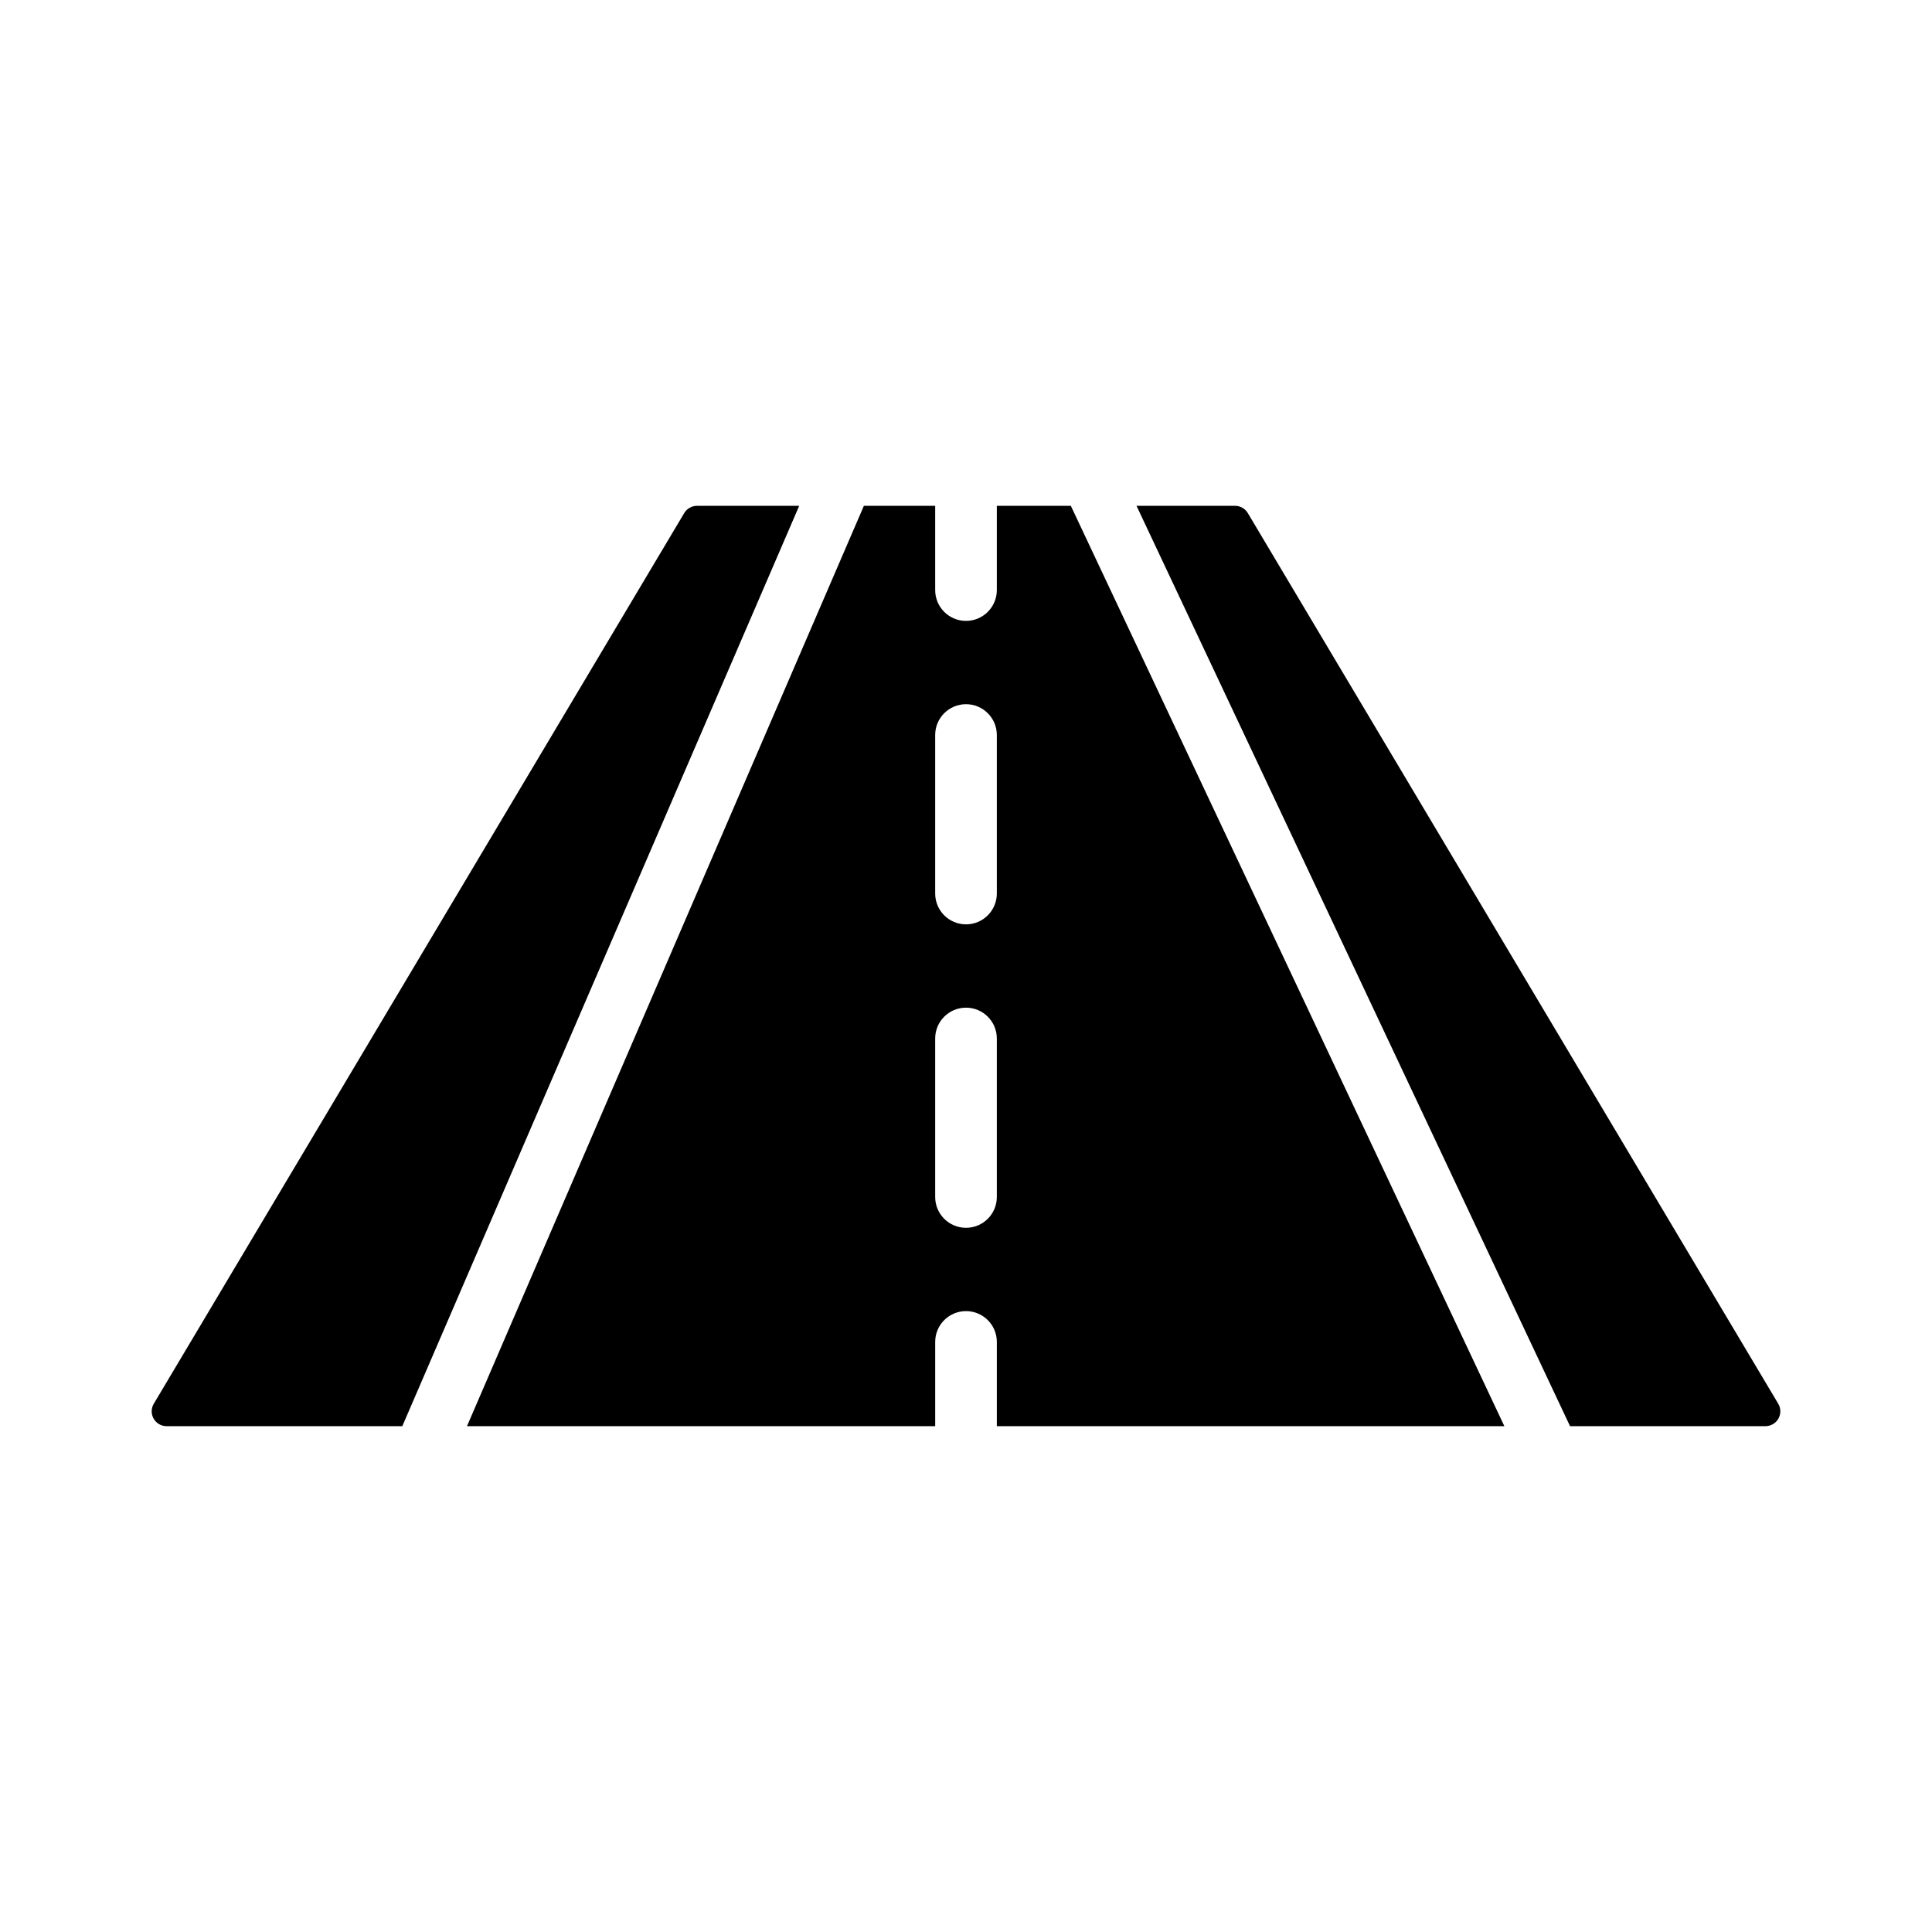
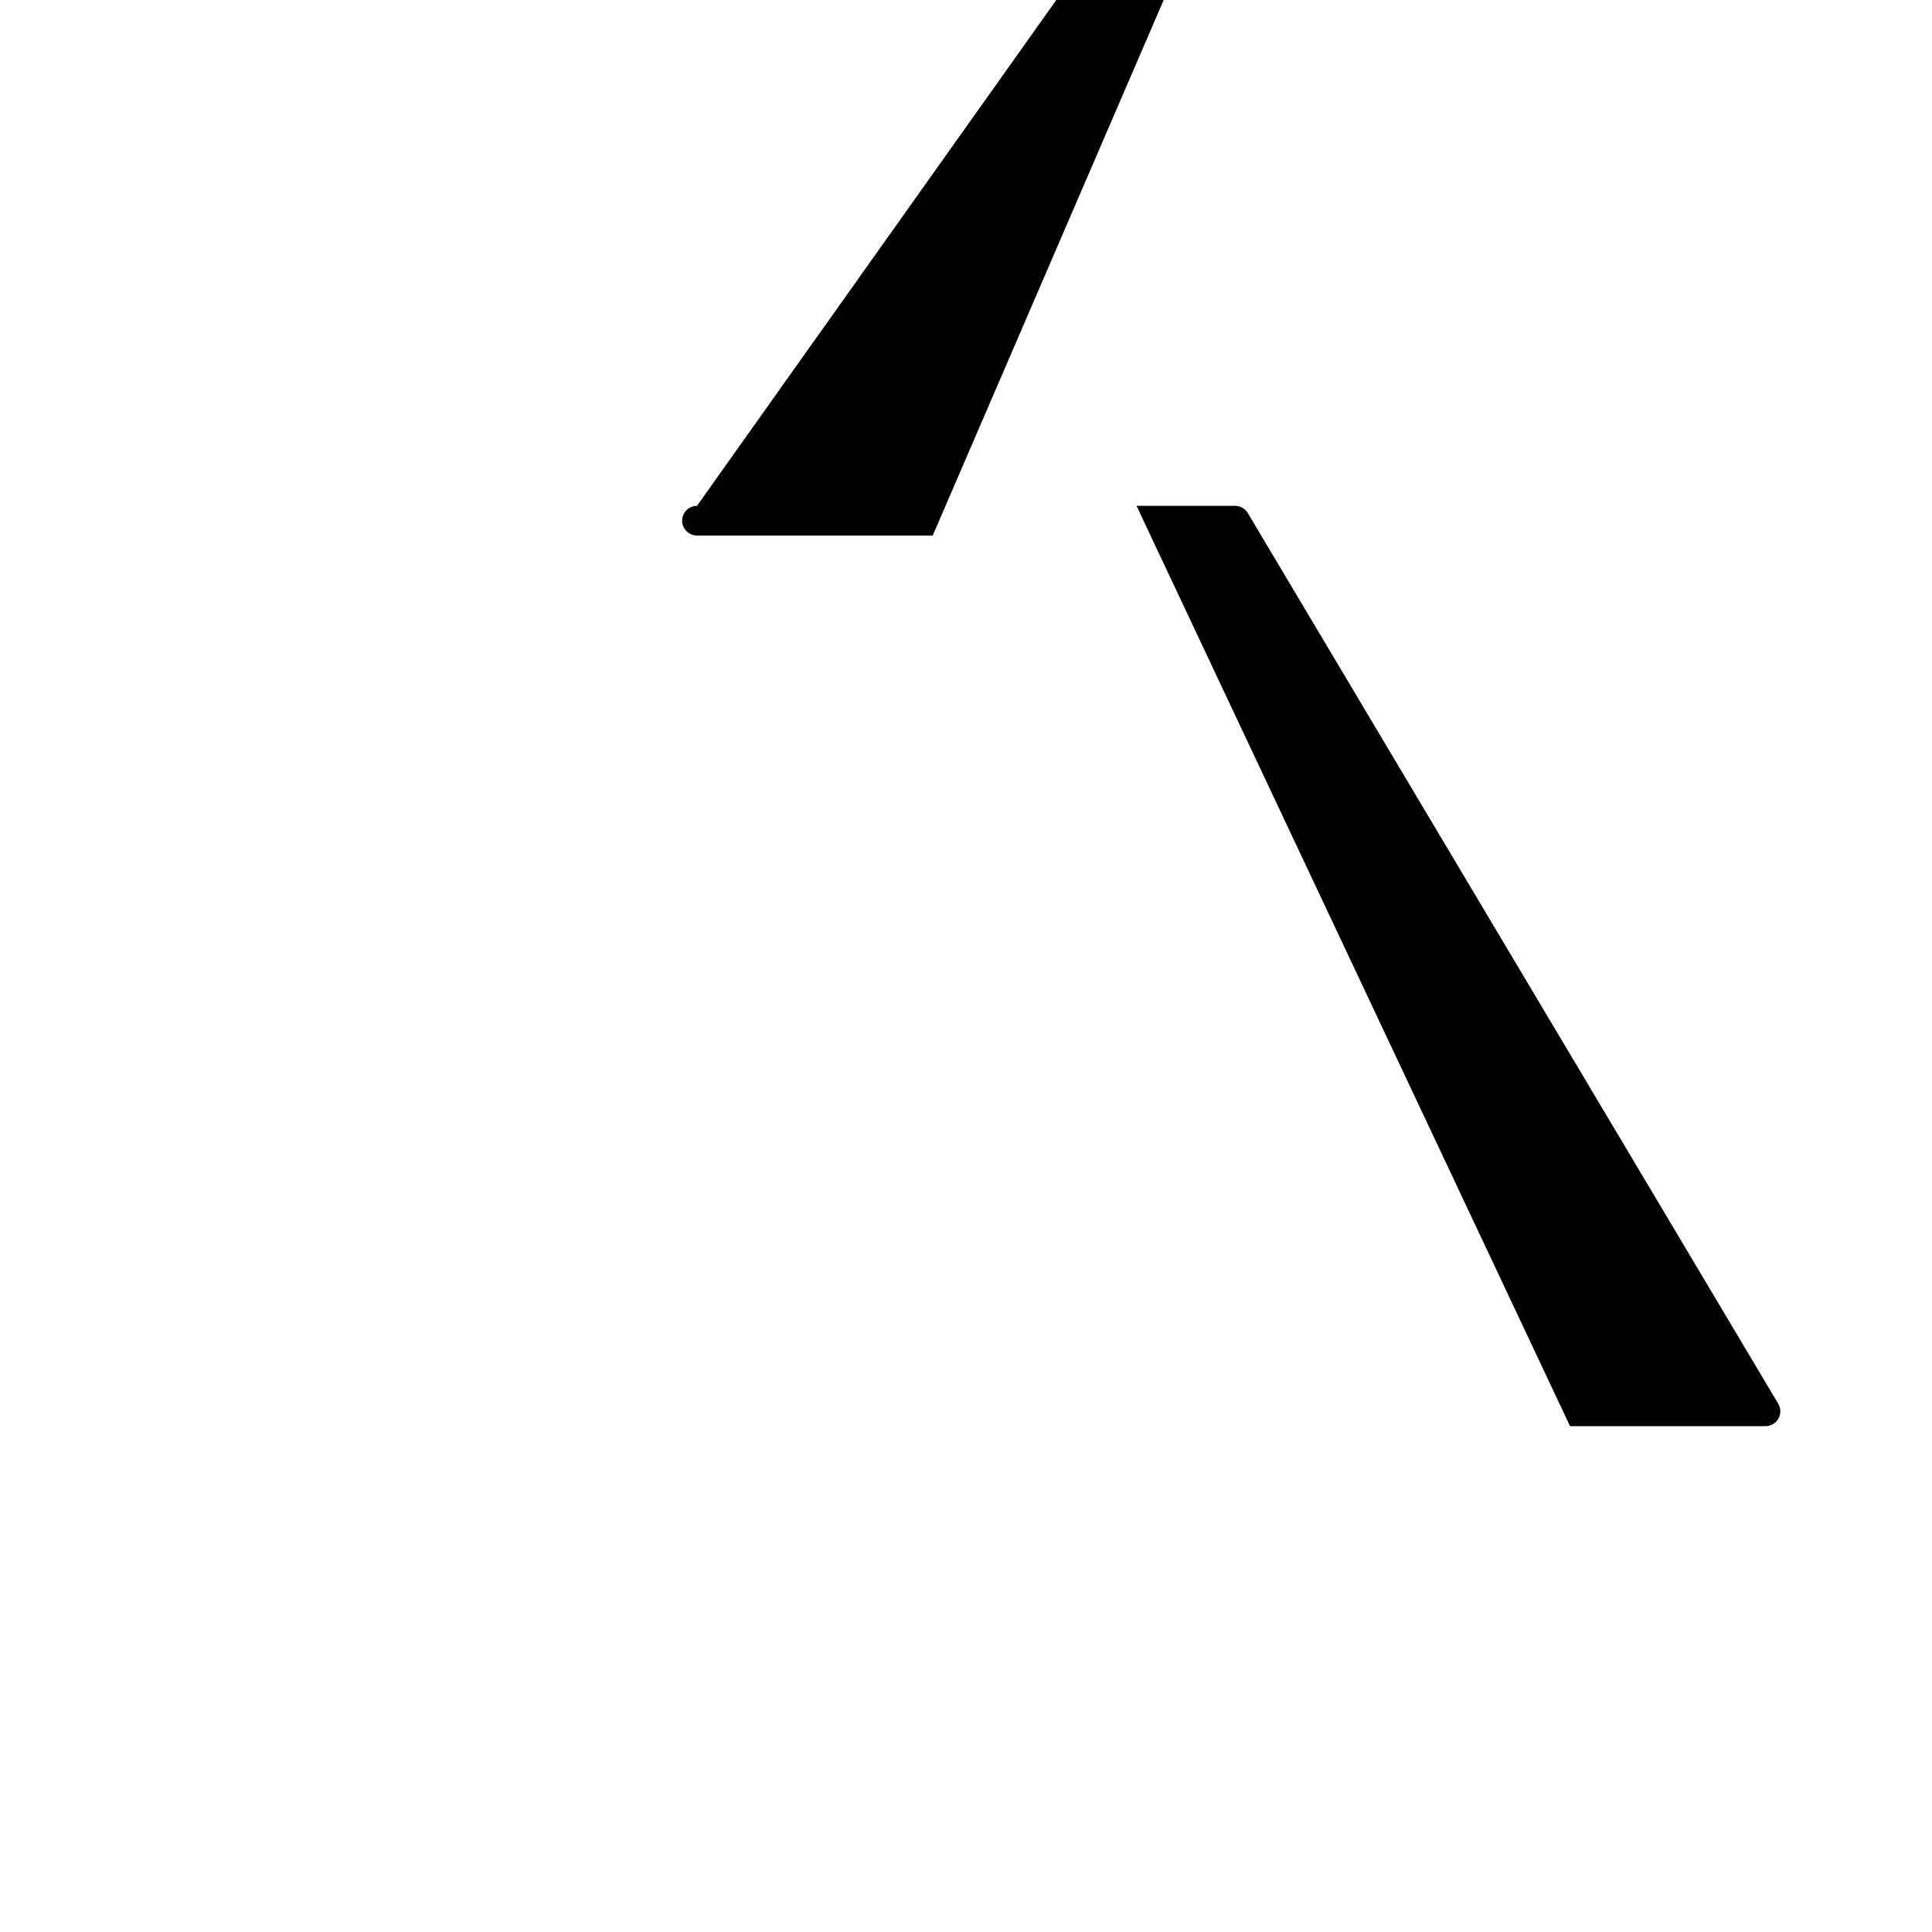
<svg xmlns="http://www.w3.org/2000/svg" fill="#000000" width="800px" height="800px" version="1.1" viewBox="144 144 512 512">
  <g>
-     <path d="m408.17 278.05v22.324c0 4.512-3.66 8.168-8.168 8.168-4.512 0-8.168-3.656-8.168-8.168v-22.324h-18.898l-105.18 243.9h124.08v-22.324c0-4.512 3.656-8.168 8.168-8.168 4.508 0 8.168 3.656 8.168 8.168v22.324h134.5l-114.89-243.9zm0 183.16v0.004c0 4.512-3.66 8.168-8.168 8.168-4.512 0-8.168-3.656-8.168-8.168v-42.004c0-4.512 3.656-8.168 8.168-8.168 4.508 0 8.168 3.656 8.168 8.168zm0-80.418v0.004c0 4.508-3.66 8.168-8.168 8.168-4.512 0-8.168-3.66-8.168-8.168v-42.008c0-4.508 3.656-8.168 8.168-8.168 4.508 0 8.168 3.66 8.168 8.168z" />
-     <path d="m328.71 278.05c-1.387 0-2.672 0.73-3.383 1.922l-140.57 236.03c-0.727 1.215-0.742 2.727-0.043 3.957 0.703 1.23 2.008 1.992 3.426 1.992h62.477l105.18-243.9z" />
+     <path d="m328.71 278.05c-1.387 0-2.672 0.73-3.383 1.922c-0.727 1.215-0.742 2.727-0.043 3.957 0.703 1.23 2.008 1.992 3.426 1.992h62.477l105.18-243.9z" />
    <path d="m615.25 516-140.57-236.03c-0.711-1.191-1.996-1.922-3.383-1.922h-26.109l114.89 243.9h51.793c1.414 0 2.723-0.762 3.422-1.992 0.699-1.23 0.684-2.742-0.043-3.957z" />
  </g>
</svg>